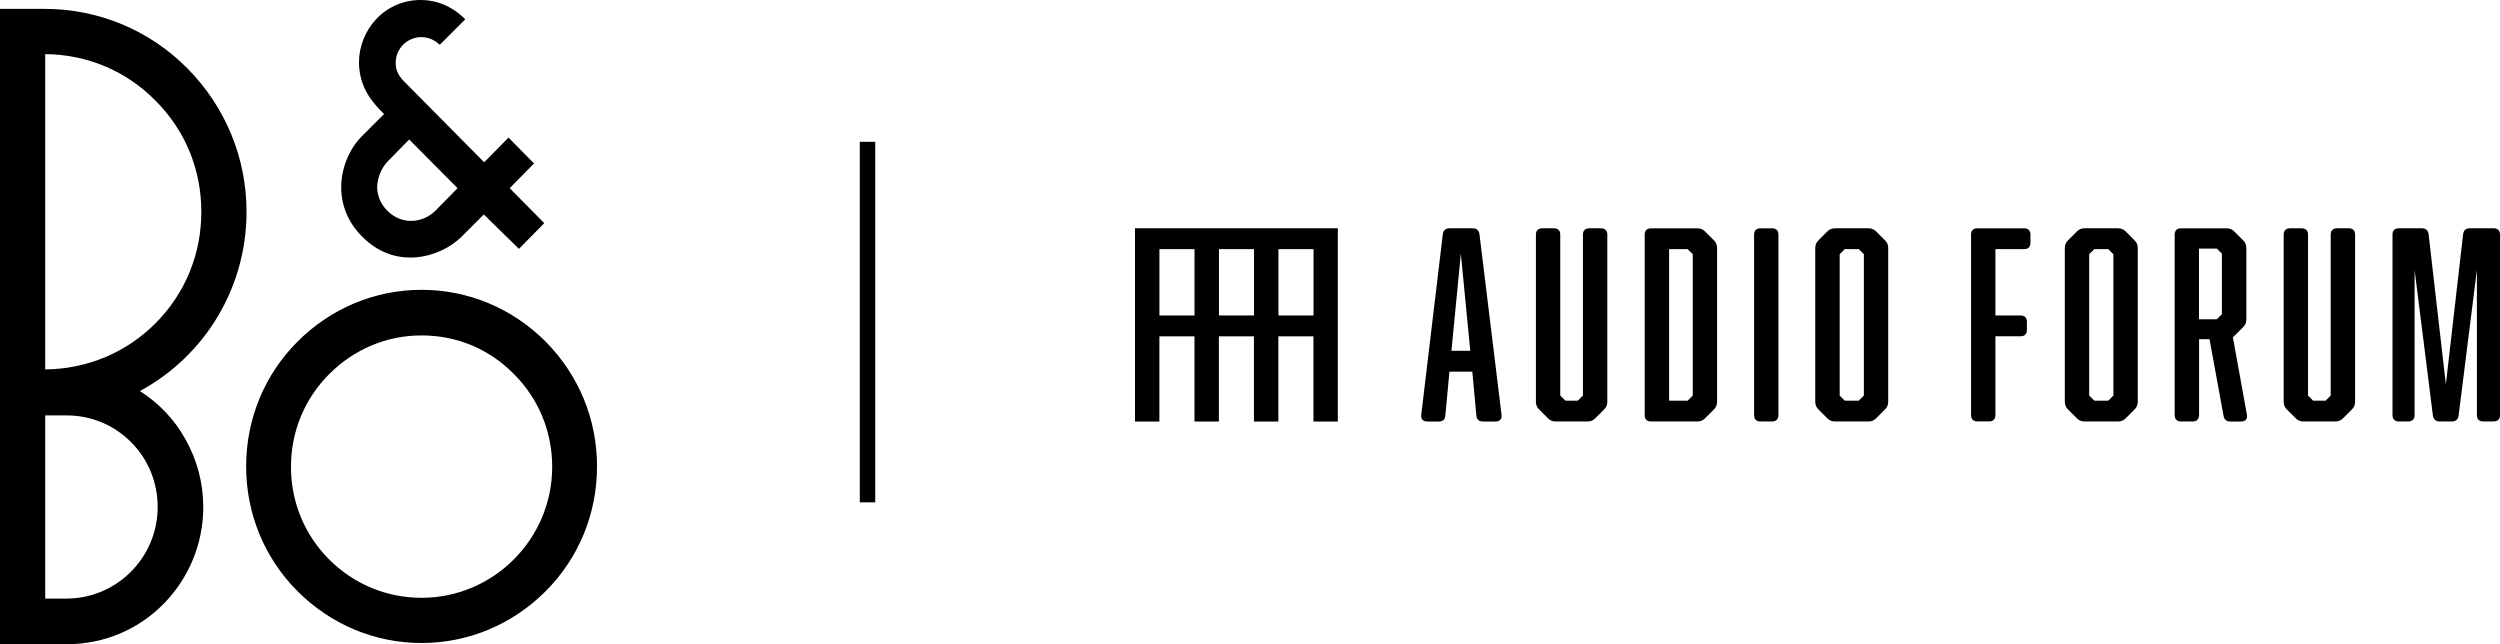
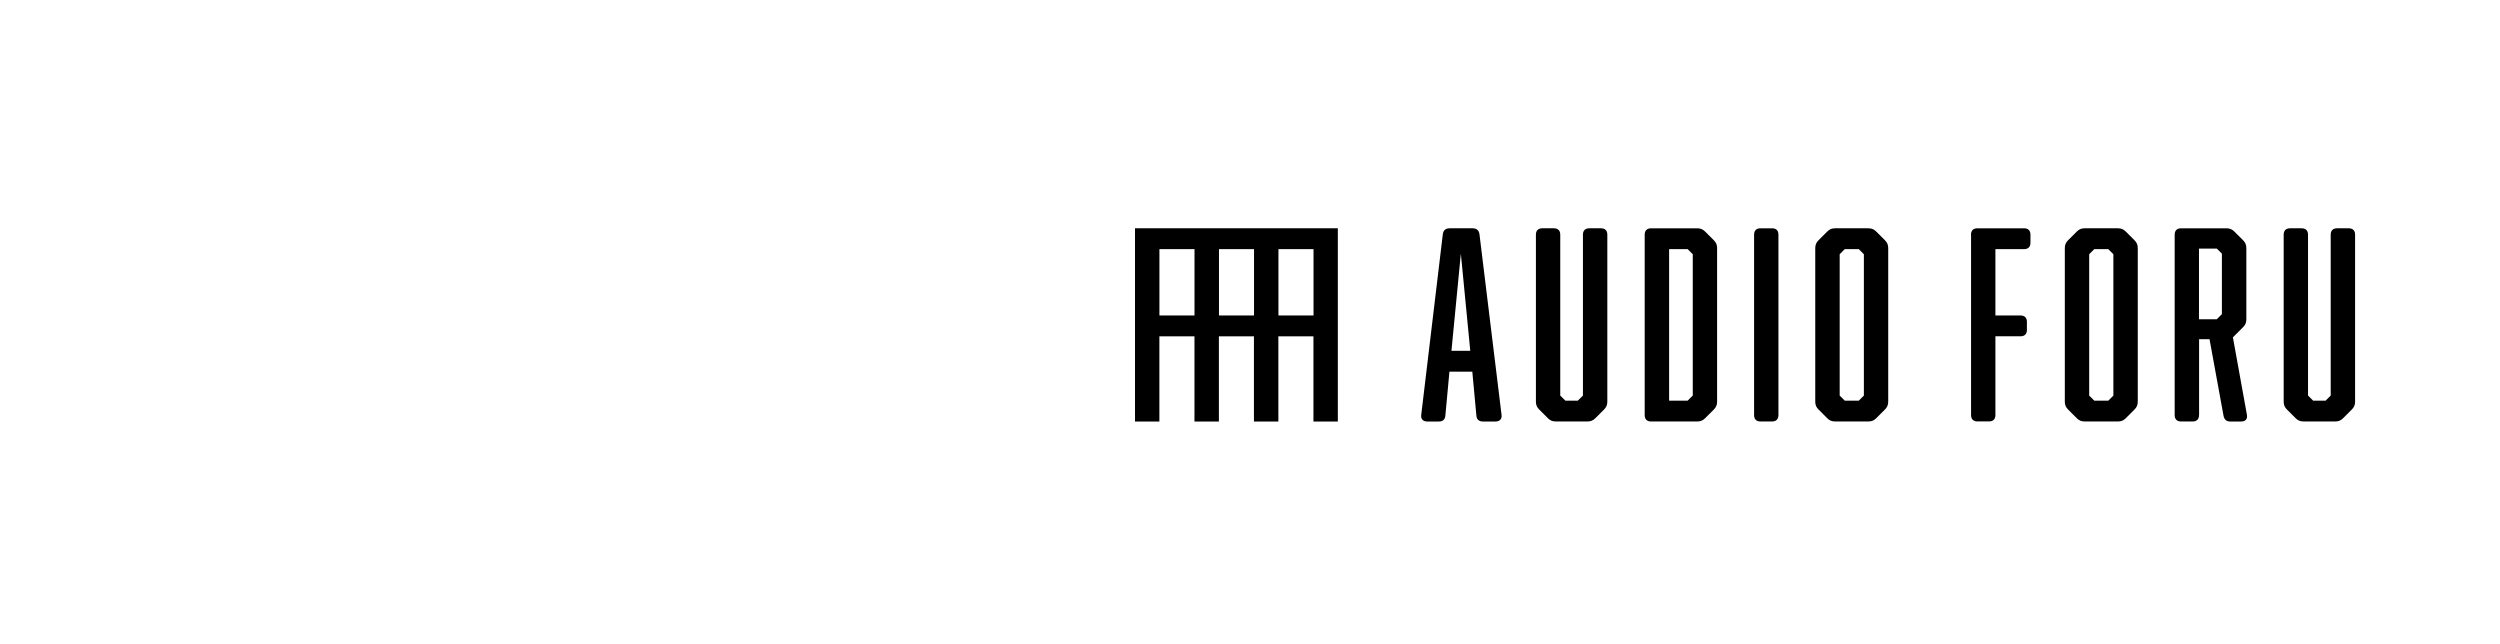
<svg xmlns="http://www.w3.org/2000/svg" id="Warstwa_1" data-name="Warstwa 1" viewBox="0 0 646.96 166.7">
  <defs>
    <style>
      .cls-1, .cls-2 {
        fill: #000;
        stroke-width: 0px;
      }

      .cls-2 {
        fill-rule: evenodd;
      }
    </style>
  </defs>
  <g id="Logo">
-     <path class="cls-2" d="M88.3,48.5c0,4.8,1.9,9.2,5.4,12.7,4.9,5,10.3,5.7,14,5.4,4.4-.4,8.8-2.4,11.8-5.4l.8-.8c2.2-2.2,3.6-3.6,4.9-4.9l9.1,8.9,6.4-6.5.1-.2-8.9-9,6.3-6.4-6.6-6.7-6.3,6.4s-18.6-18.8-20.9-21.1c-1.2-1.3-2-2.6-2-4.7s1-3.7,1.9-4.6c1.2-1.3,3.1-2,4.7-2,2.6,0,4.1,1.4,4.7,1.9l.1.1.1-.1,3.8-3.8,2.6-2.6.1-.1-.2-.2c-1.8-1.8-5.6-4.8-11.4-4.8-4.4,0-8.5,1.8-11.5,5-2.8,3-4.4,7.1-4.4,11.1,0,6.7,3.8,10.8,6.5,13.4l-5.6,5.6c-3.4,3.3-5.5,8.4-5.5,13.4ZM100.3,41.8l5.6-5.7,12.5,12.6c-.6.6-3,3.1-5.7,5.8-3.2,3.2-8.6,3.9-12.5,0-1.7-1.7-2.6-3.9-2.6-6.2.1-2.4,1.1-4.8,2.7-6.5ZM141.2,88.4c-8.6-8.6-20-13.4-32.1-13.4s-23.5,4.8-32.1,13.4-13.3,20.1-13.3,32.3,4.7,23.7,13.3,32.3c8.6,8.6,20,13.4,32.1,13.4s23.5-4.8,32.1-13.4,13.3-20.1,13.3-32.3-4.7-23.6-13.3-32.3ZM109.1,154.7c-9,0-17.5-3.5-23.9-9.9s-9.9-14.9-9.9-24,3.5-17.6,9.9-24,14.8-10,23.9-10,17.5,3.5,23.9,10c6.4,6.4,9.9,14.9,9.9,24,0,18.7-15.2,33.9-33.8,33.9ZM63.8,54.8c0,19.5-10.6,37.2-27.6,46.4,4.9,3.1,9,7.4,11.8,12.5,3,5.3,4.6,11.3,4.6,17.5,0,9.5-3.7,18.4-10.3,25.1-6.6,6.7-15.5,10.4-24.9,10.4H0V2.3h11.6c13.9,0,27.1,5.5,36.9,15.4,9.8,9.9,15.3,23.1,15.3,37.1ZM40.2,26c-7.6-7.7-17.7-11.9-28.5-12v81.6c10.8-.1,20.9-4.3,28.5-11.9,7.7-7.7,11.9-17.9,11.9-28.9s-4.2-21.1-11.9-28.8ZM11.7,154.9h5.5c13,0,23.6-10.6,23.6-23.7,0-6.3-2.4-12.3-6.9-16.8s-10.4-6.9-16.7-6.9h-5.5v47.4Z" />
-     <path class="cls-2" d="M226.5,36.7v93.3h-4V36.7h4Z" />
+     <path class="cls-2" d="M226.5,36.7v93.3h-4h4Z" />
  </g>
  <g>
    <g>
      <path class="cls-1" d="M388.58,107.37c.13,1.05-.46,1.71-1.58,1.71h-3.23c-1.05,0-1.64-.53-1.71-1.58l-1.05-11.32h-5.92l-1.05,11.32c-.06,1.05-.66,1.58-1.71,1.58h-2.96c-1.12,0-1.71-.66-1.58-1.71l5.59-46.78c.13-.99.72-1.51,1.78-1.51h5.92c1.05,0,1.64.53,1.78,1.51l5.72,46.78ZM378.05,65.59l-2.44,25.2h4.87l-2.44-25.2Z" />
      <path class="cls-1" d="M414.31,59.08c1.05,0,1.64.59,1.64,1.64v43.22c0,.85-.26,1.45-.85,2.04l-2.24,2.24c-.59.59-1.18.85-2.04.85h-8.22c-.85,0-1.45-.26-2.04-.85l-2.24-2.24c-.59-.59-.85-1.18-.85-2.04v-43.22c0-1.05.59-1.64,1.64-1.64h3.02c1.05,0,1.64.59,1.64,1.64v41.64l1.32,1.32h3.23l1.32-1.32v-41.64c0-1.05.59-1.64,1.64-1.64h3.02Z" />
      <path class="cls-1" d="M425.62,60.72c0-1.05.59-1.64,1.64-1.64h11.97c.85,0,1.45.26,2.04.85l2.24,2.24c.59.59.85,1.18.85,2.04v39.73c0,.85-.26,1.45-.85,2.04l-2.24,2.24c-.59.59-1.18.85-2.04.85h-11.97c-1.05,0-1.64-.59-1.64-1.64v-46.71ZM438.06,102.37v-36.58l-1.32-1.32h-4.8v39.21h4.8l1.32-1.32Z" />
      <path class="cls-1" d="M460.23,107.43c0,1.05-.59,1.64-1.64,1.64h-3.02c-1.05,0-1.64-.59-1.64-1.64v-46.71c0-1.05.59-1.64,1.64-1.64h3.02c1.05,0,1.64.59,1.64,1.64v46.71Z" />
      <path class="cls-1" d="M483.51,59.08c.85,0,1.45.26,2.04.85l2.24,2.24c.59.59.85,1.18.85,2.04v39.73c0,.85-.26,1.45-.85,2.04l-2.24,2.24c-.59.59-1.18.85-2.04.85h-8.62c-.85,0-1.45-.26-2.04-.85l-2.24-2.24c-.59-.59-.85-1.18-.85-2.04v-39.73c0-.85.26-1.45.85-2.04l2.24-2.24c.59-.59,1.18-.85,2.04-.85,0,0,8.62,0,8.62,0ZM477.4,64.47l-1.32,1.32v36.58l1.32,1.32h3.62l1.32-1.32v-36.58l-1.32-1.32s-3.62,0-3.62,0Z" />
      <path class="cls-1" d="M510.06,60.72c0-1.05.59-1.64,1.64-1.64h12.11c1.05,0,1.64.59,1.64,1.64v2.11c0,1.05-.59,1.64-1.64,1.64h-7.43v17.17h6.51c1.05,0,1.64.59,1.64,1.64v2.11c0,1.05-.59,1.64-1.64,1.64h-6.51v20.39c0,1.05-.59,1.64-1.64,1.64h-3.02c-1.05,0-1.64-.59-1.64-1.64v-46.71h0Z" />
      <path class="cls-1" d="M548.09,59.08c.85,0,1.45.26,2.04.85l2.24,2.24c.59.59.85,1.18.85,2.04v39.73c0,.85-.26,1.45-.85,2.04l-2.24,2.24c-.59.59-1.18.85-2.04.85h-8.62c-.85,0-1.45-.26-2.04-.85l-2.24-2.24c-.59-.59-.85-1.18-.85-2.04v-39.73c0-.85.26-1.45.85-2.04l2.24-2.24c.59-.59,1.18-.85,2.04-.85,0,0,8.62,0,8.62,0ZM541.97,64.47l-1.32,1.32v36.58l1.32,1.32h3.62l1.32-1.32v-36.58l-1.32-1.32s-3.62,0-3.62,0Z" />
      <path class="cls-1" d="M569.07,107.43c0,1.05-.59,1.64-1.64,1.64h-3.02c-1.05,0-1.64-.59-1.64-1.64v-46.71c0-1.05.59-1.64,1.64-1.64h11.78c.85,0,1.45.26,2.04.85l2.24,2.24c.59.59.85,1.18.85,2.04v18.42c0,.85-.26,1.45-.85,2.04l-2.63,2.63,3.62,20c.2,1.12-.33,1.78-1.51,1.78h-2.76c-.99,0-1.58-.46-1.78-1.51l-3.62-19.8h-2.7v19.67h0ZM574.99,81.31v-15.66l-1.32-1.32h-4.61v18.29h4.61l1.32-1.32Z" />
      <path class="cls-1" d="M607.82,59.08c1.05,0,1.64.59,1.64,1.64v43.22c0,.85-.26,1.45-.85,2.04l-2.24,2.24c-.59.59-1.18.85-2.04.85h-8.22c-.85,0-1.45-.26-2.04-.85l-2.24-2.24c-.59-.59-.85-1.18-.85-2.04v-43.22c0-1.05.59-1.64,1.64-1.64h3.02c1.05,0,1.64.59,1.64,1.64v41.64l1.32,1.32h3.23l1.32-1.32v-41.64c0-1.05.59-1.64,1.64-1.64h3.02Z" />
-       <path class="cls-1" d="M636.25,107.56c-.13.99-.72,1.51-1.78,1.51h-3.09c-1.05,0-1.64-.53-1.78-1.51l-4.74-37.7v37.56c0,1.05-.59,1.64-1.64,1.64h-2.44c-1.05,0-1.64-.59-1.64-1.64v-46.71c0-1.05.59-1.64,1.64-1.64h5.92c1.05,0,1.64.53,1.78,1.51l4.47,38.88,4.47-38.88c.13-.99.72-1.51,1.78-1.51h6.12c1.05,0,1.64.59,1.64,1.64v46.71c0,1.05-.59,1.64-1.64,1.64h-2.7c-1.05,0-1.64-.59-1.64-1.64v-37.56l-4.73,37.7Z" />
    </g>
    <path class="cls-1" d="M339.91,59.08h-46.19v50h6.31v-22.04h9.08v22.04h6.32v-22.04h9.07v22.04h6.32v-22.04h9.08v22.04h6.31v-50h-6.33ZM308.2,81.64h-8.16v-17.17h9.08v17.17s-.92,0-.92,0ZM323.6,81.64h-8.15v-17.17h9.07v17.17s-.92,0-.92,0ZM339.92,81.64h-9.08v-17.17h9.08v17.17h0Z" />
  </g>
</svg>